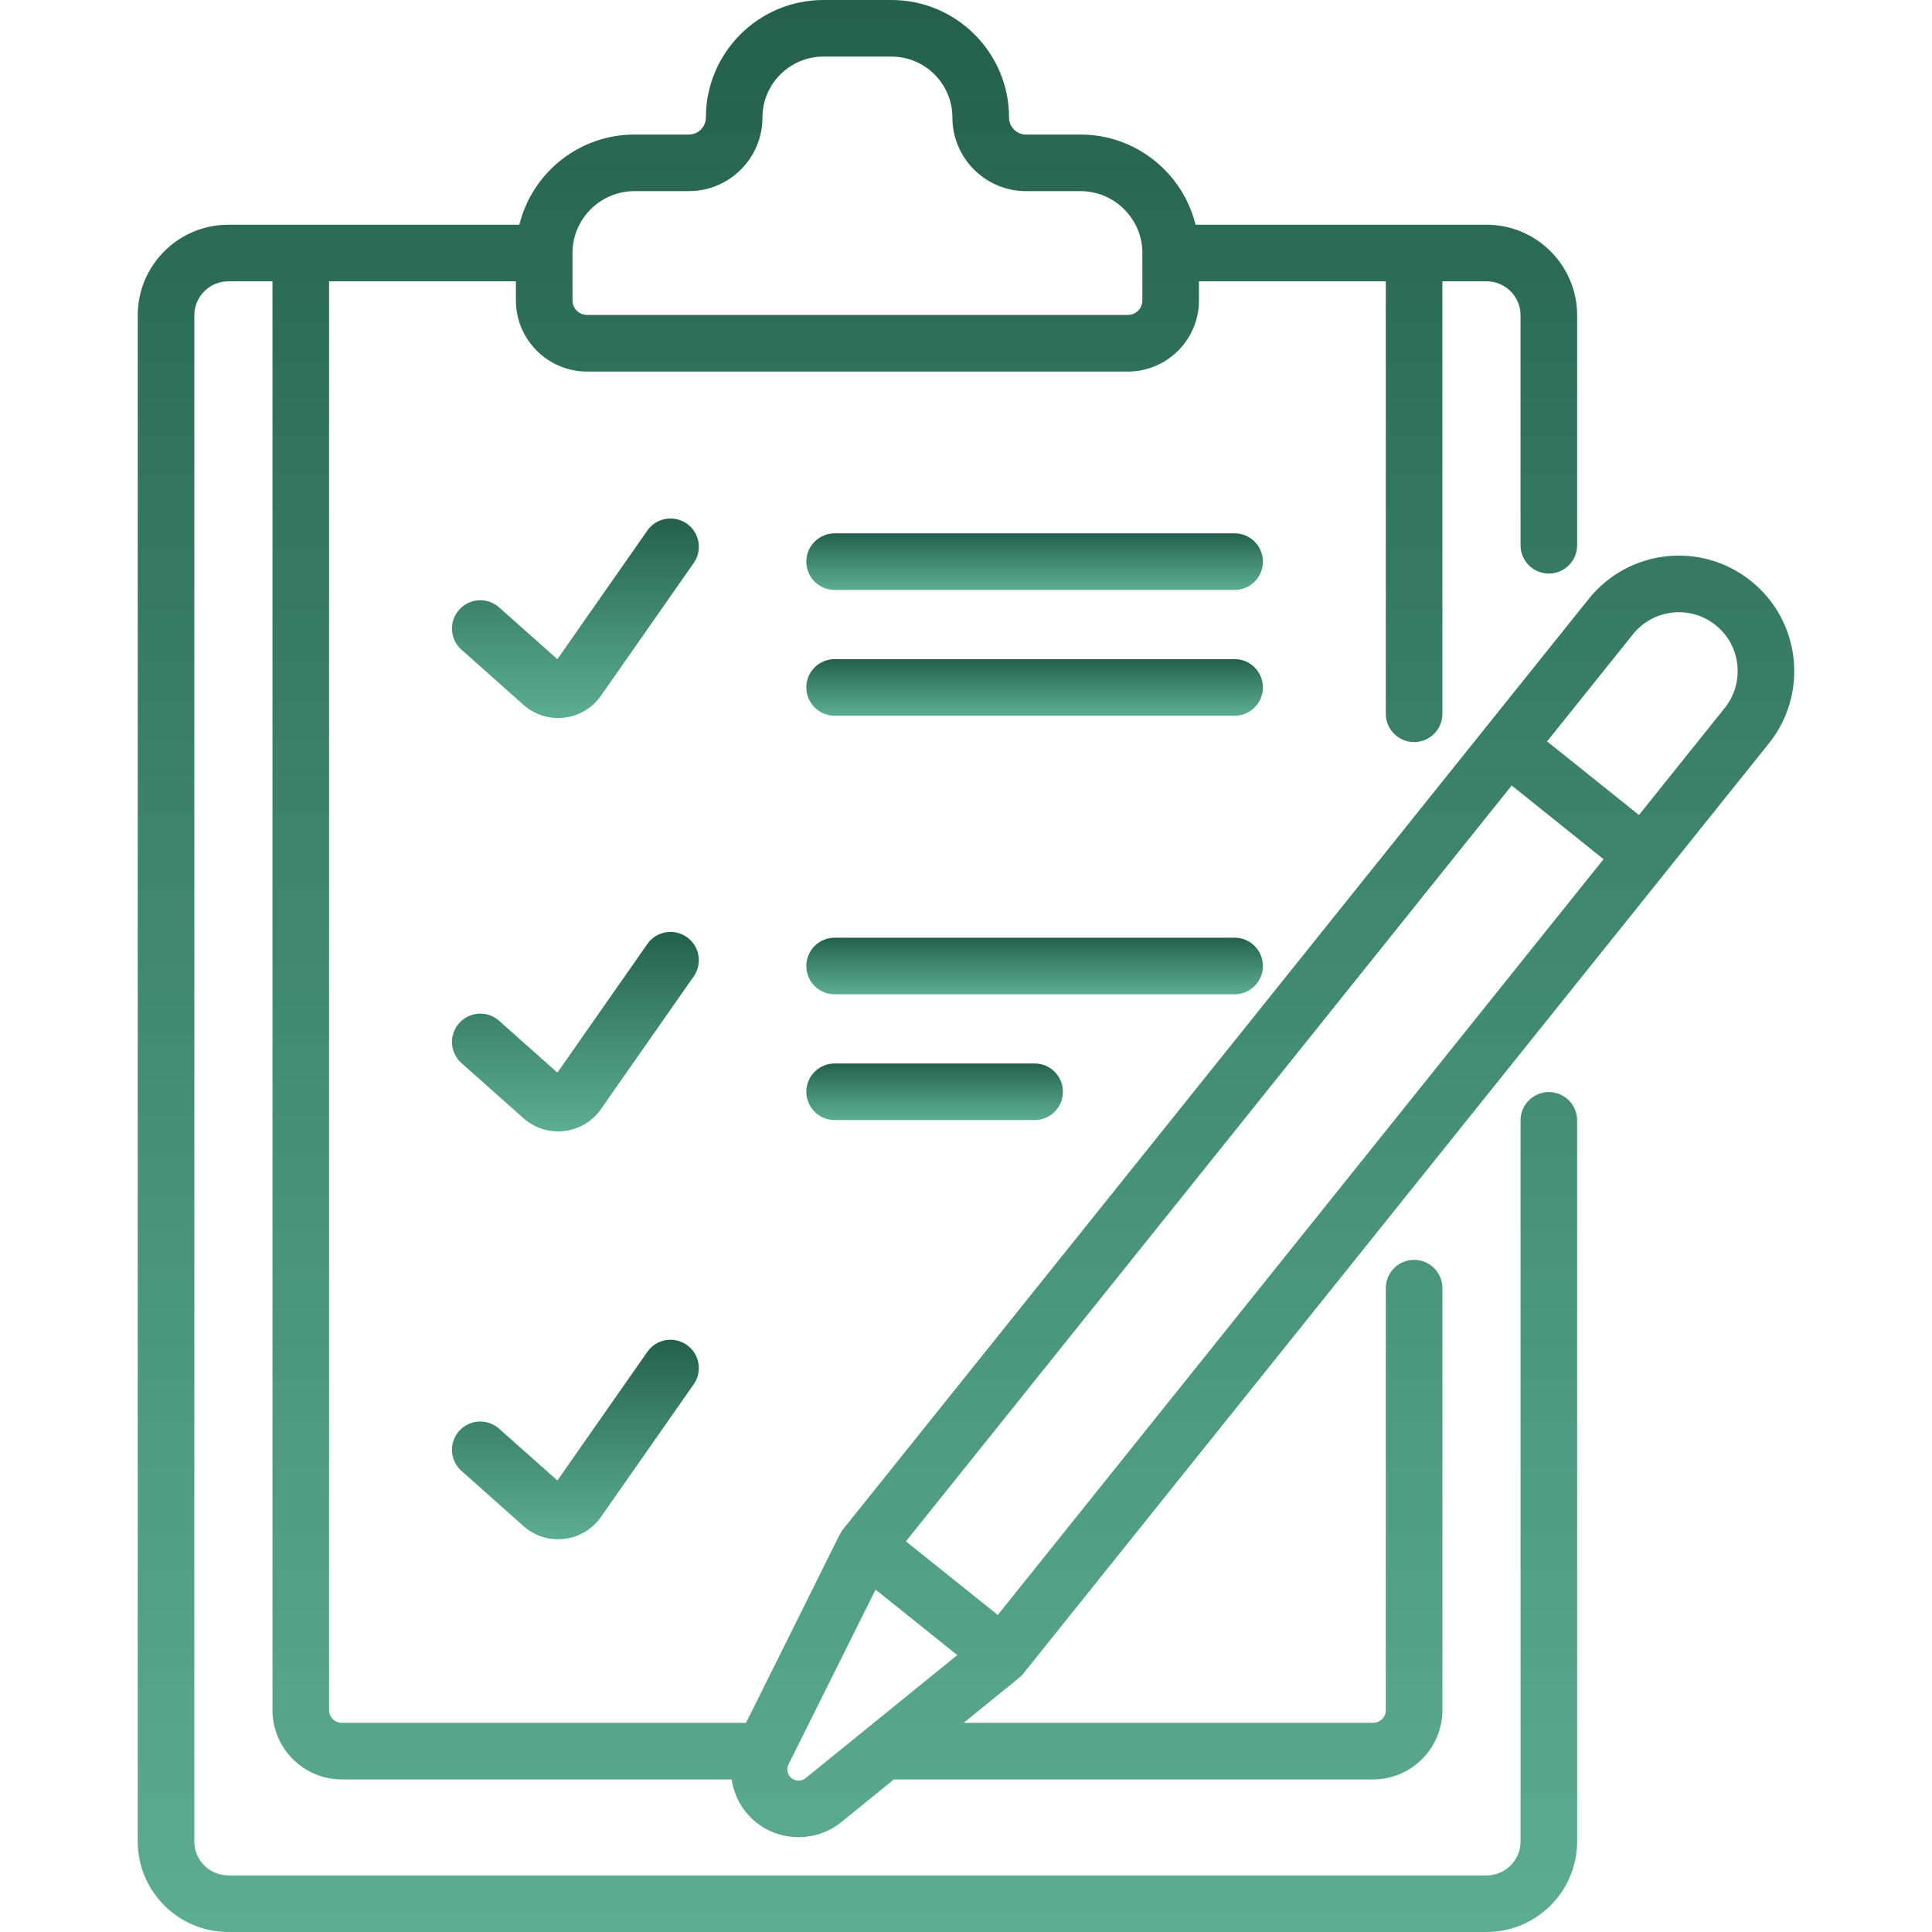
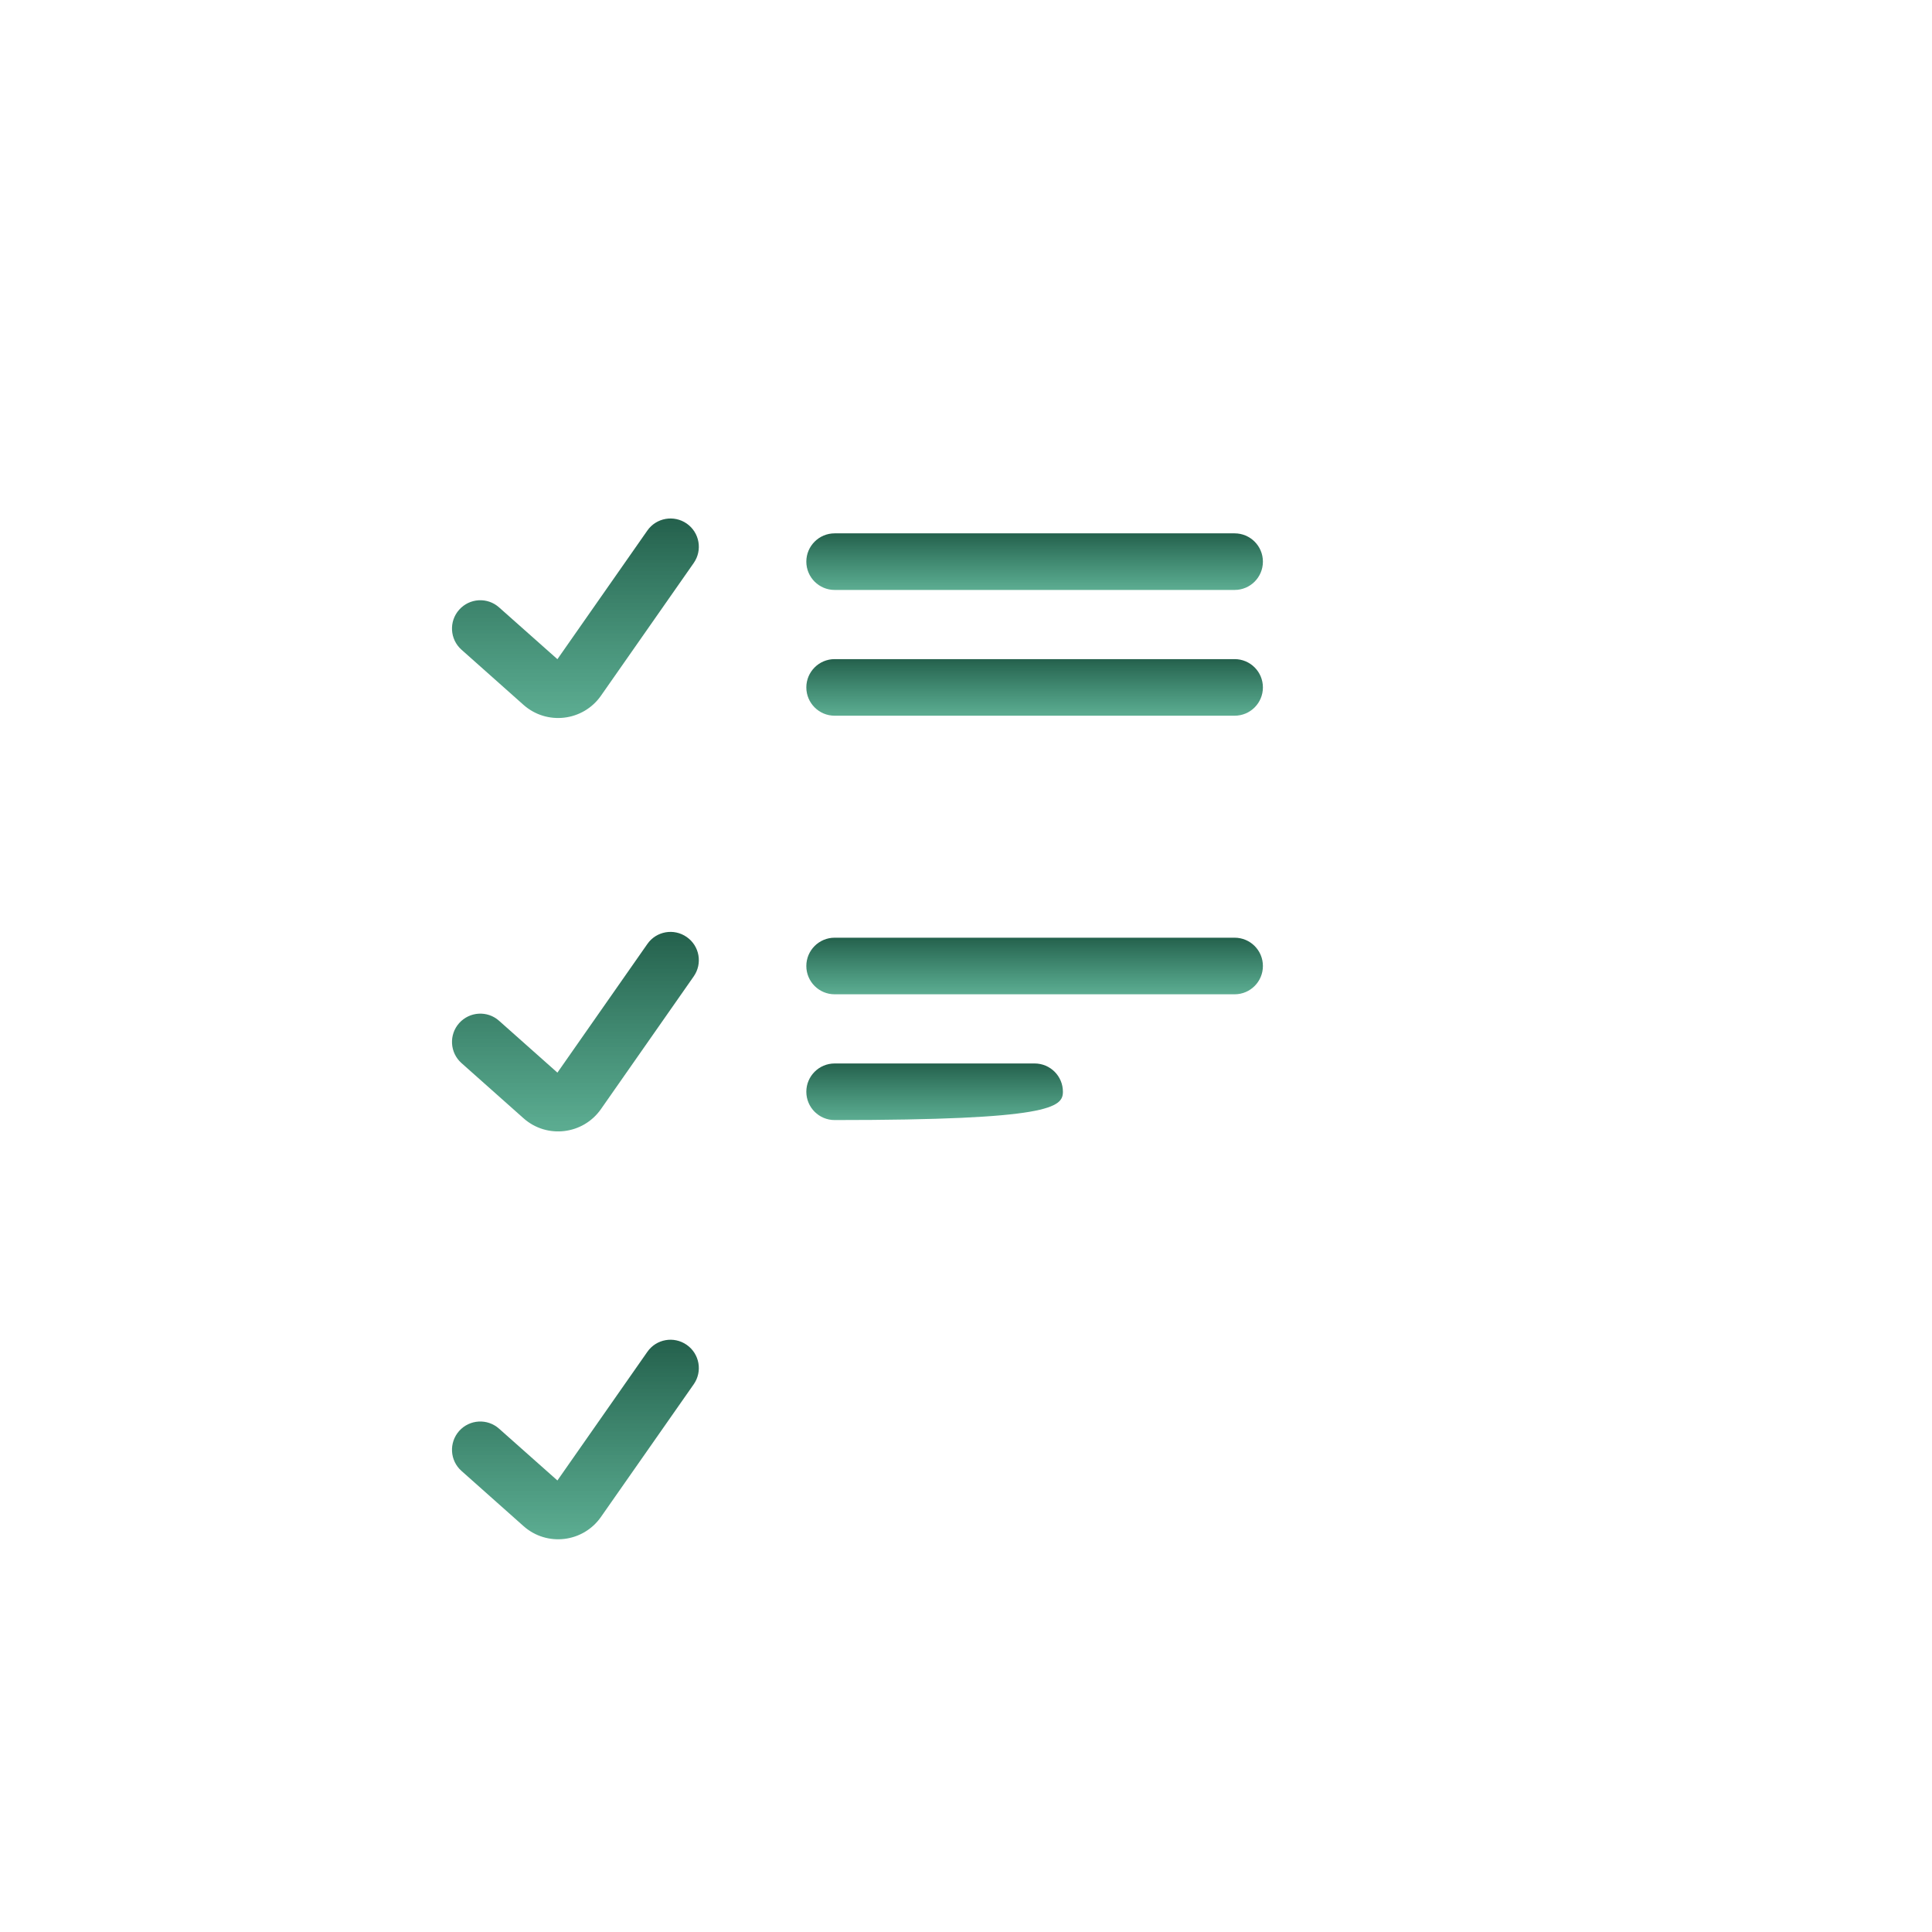
<svg xmlns="http://www.w3.org/2000/svg" width="31" height="31" viewBox="0 0 31 31" fill="none">
  <path d="M11.019 8.401C10.813 8.258 10.53 8.308 10.387 8.513L8.944 10.577L8.008 9.746C7.821 9.579 7.534 9.596 7.367 9.784C7.201 9.971 7.217 10.258 7.405 10.425L8.4 11.31C8.776 11.643 9.356 11.572 9.642 11.164L11.131 9.034C11.275 8.828 11.225 8.545 11.019 8.401Z" fill="url(#paint0_linear_10_611)" />
  <path d="M11.019 15.035C10.813 14.891 10.53 14.941 10.387 15.147L8.944 17.211L8.008 16.379C7.821 16.212 7.534 16.23 7.367 16.417C7.201 16.604 7.217 16.891 7.405 17.058L8.4 17.943C8.776 18.277 9.356 18.205 9.642 17.797L11.131 15.667C11.275 15.461 11.225 15.178 11.019 15.035Z" fill="url(#paint1_linear_10_611)" />
  <path d="M11.019 21.579C10.813 21.435 10.53 21.485 10.387 21.691L8.944 23.755L8.008 22.924C7.821 22.757 7.534 22.774 7.367 22.961C7.201 23.149 7.217 23.436 7.405 23.602L8.4 24.487C8.776 24.821 9.356 24.75 9.642 24.341L11.131 22.212C11.275 22.006 11.225 21.723 11.019 21.579Z" fill="url(#paint2_linear_10_611)" />
  <path d="M19.81 8.558H13.392C13.142 8.558 12.938 8.761 12.938 9.012C12.938 9.263 13.142 9.466 13.392 9.466H19.81C20.061 9.466 20.264 9.263 20.264 9.012C20.264 8.761 20.061 8.558 19.81 8.558Z" fill="url(#paint3_linear_10_611)" />
  <path d="M19.81 10.576H13.392C13.142 10.576 12.938 10.779 12.938 11.03C12.938 11.281 13.142 11.484 13.392 11.484H19.81C20.061 11.484 20.264 11.281 20.264 11.03C20.264 10.779 20.061 10.576 19.81 10.576Z" fill="url(#paint4_linear_10_611)" />
  <path d="M20.264 15.5C20.264 15.249 20.061 15.046 19.81 15.046H13.392C13.142 15.046 12.938 15.249 12.938 15.5C12.938 15.751 13.142 15.954 13.392 15.954H19.81C20.061 15.954 20.264 15.751 20.264 15.5Z" fill="url(#paint5_linear_10_611)" />
-   <path d="M13.392 17.064C13.142 17.064 12.938 17.267 12.938 17.518C12.938 17.769 13.142 17.972 13.392 17.972H16.601C16.852 17.972 17.055 17.769 17.055 17.518C17.055 17.267 16.852 17.064 16.601 17.064H13.392Z" fill="url(#paint6_linear_10_611)" />
-   <path d="M28.096 9.323C27.297 8.682 26.133 8.811 25.492 9.61C25.034 10.182 14.364 23.495 13.529 24.536C13.471 24.608 13.559 24.461 11.97 27.644H5.485C5.372 27.644 5.28 27.552 5.28 27.439V4.514H8.278V4.821C8.278 5.45 8.79 5.962 9.419 5.962H18.097C18.726 5.962 19.238 5.45 19.238 4.821V4.514H22.236V11.453C22.236 11.704 22.439 11.907 22.69 11.907C22.941 11.907 23.144 11.704 23.144 11.453V4.514H23.853C24.154 4.514 24.398 4.759 24.398 5.059V8.749C24.398 9 24.601 9.203 24.852 9.203C25.103 9.203 25.306 9 25.306 8.749V5.059C25.306 4.258 24.654 3.606 23.853 3.606H19.183C18.979 2.776 18.229 2.159 17.337 2.159H16.463C16.313 2.159 16.191 2.037 16.191 1.886C16.191 0.846 15.344 0 14.304 0H13.212C12.172 0 11.326 0.846 11.326 1.886C11.326 2.036 11.204 2.159 11.053 2.159H10.18C9.288 2.159 8.538 2.776 8.333 3.606H3.663C2.862 3.606 2.21 4.258 2.21 5.059V29.547C2.21 30.348 2.862 31 3.663 31H23.853C24.654 31 25.306 30.348 25.306 29.547V17.977C25.306 17.727 25.103 17.523 24.852 17.523C24.601 17.523 24.398 17.727 24.398 17.977V29.547C24.398 29.848 24.154 30.092 23.853 30.092H3.663C3.363 30.092 3.118 29.848 3.118 29.547V5.059C3.118 4.759 3.363 4.514 3.663 4.514H4.372V27.439C4.372 28.053 4.871 28.552 5.485 28.552H11.739C11.779 28.816 11.914 29.066 12.133 29.241C12.529 29.558 13.103 29.558 13.499 29.237L14.343 28.552H22.032C22.645 28.552 23.144 28.053 23.144 27.439V20.669C23.144 20.418 22.941 20.215 22.69 20.215C22.439 20.215 22.236 20.418 22.236 20.669V27.439C22.236 27.552 22.144 27.644 22.032 27.644H15.463C16.4 26.878 16.366 26.92 16.42 26.853C17.255 25.812 27.925 12.498 28.384 11.927C29.022 11.13 28.894 9.961 28.096 9.323ZM9.186 4.06C9.186 3.513 9.632 3.067 10.18 3.067H11.053C11.704 3.067 12.234 2.537 12.234 1.886C12.234 1.347 12.673 0.908 13.212 0.908H14.304C14.844 0.908 15.282 1.347 15.282 1.886C15.282 2.537 15.812 3.067 16.463 3.067H17.337C17.884 3.067 18.33 3.513 18.33 4.06V4.821C18.33 4.949 18.226 5.053 18.097 5.053H9.419C9.291 5.053 9.186 4.949 9.186 4.821V4.06ZM12.927 28.531C12.861 28.584 12.766 28.584 12.701 28.532C12.635 28.479 12.614 28.387 12.652 28.311L14.049 25.506L15.36 26.557L12.927 28.531ZM16.01 25.913L14.536 24.732L24.256 12.604L25.73 13.786L16.01 25.913ZM27.675 11.359L26.298 13.077L24.824 11.896L26.201 10.178C26.528 9.77 27.122 9.705 27.529 10.031C27.935 10.357 28 10.952 27.675 11.359Z" fill="url(#paint7_linear_10_611)" />
+   <path d="M13.392 17.064C13.142 17.064 12.938 17.267 12.938 17.518C12.938 17.769 13.142 17.972 13.392 17.972C16.852 17.972 17.055 17.769 17.055 17.518C17.055 17.267 16.852 17.064 16.601 17.064H13.392Z" fill="url(#paint6_linear_10_611)" />
  <defs>
    <linearGradient id="paint0_linear_10_611" x1="9.233" y1="8.319" x2="9.233" y2="11.521" gradientUnits="userSpaceOnUse">
      <stop stop-color="#24604C" />
      <stop offset="1" stop-color="#339876" stop-opacity="0.8" />
    </linearGradient>
    <linearGradient id="paint1_linear_10_611" x1="9.233" y1="14.953" x2="9.233" y2="18.154" gradientUnits="userSpaceOnUse">
      <stop stop-color="#24604C" />
      <stop offset="1" stop-color="#339876" stop-opacity="0.8" />
    </linearGradient>
    <linearGradient id="paint2_linear_10_611" x1="9.233" y1="21.497" x2="9.233" y2="24.699" gradientUnits="userSpaceOnUse">
      <stop stop-color="#24604C" />
      <stop offset="1" stop-color="#339876" stop-opacity="0.8" />
    </linearGradient>
    <linearGradient id="paint3_linear_10_611" x1="16.601" y1="8.558" x2="16.601" y2="9.466" gradientUnits="userSpaceOnUse">
      <stop stop-color="#24604C" />
      <stop offset="1" stop-color="#339876" stop-opacity="0.8" />
    </linearGradient>
    <linearGradient id="paint4_linear_10_611" x1="16.601" y1="10.576" x2="16.601" y2="11.484" gradientUnits="userSpaceOnUse">
      <stop stop-color="#24604C" />
      <stop offset="1" stop-color="#339876" stop-opacity="0.8" />
    </linearGradient>
    <linearGradient id="paint5_linear_10_611" x1="16.601" y1="15.046" x2="16.601" y2="15.954" gradientUnits="userSpaceOnUse">
      <stop stop-color="#24604C" />
      <stop offset="1" stop-color="#339876" stop-opacity="0.8" />
    </linearGradient>
    <linearGradient id="paint6_linear_10_611" x1="14.997" y1="17.064" x2="14.997" y2="17.972" gradientUnits="userSpaceOnUse">
      <stop stop-color="#24604C" />
      <stop offset="1" stop-color="#339876" stop-opacity="0.8" />
    </linearGradient>
    <linearGradient id="paint7_linear_10_611" x1="15.5" y1="0" x2="15.5" y2="31" gradientUnits="userSpaceOnUse">
      <stop stop-color="#24604C" />
      <stop offset="1" stop-color="#339876" stop-opacity="0.8" />
    </linearGradient>
  </defs>
</svg>